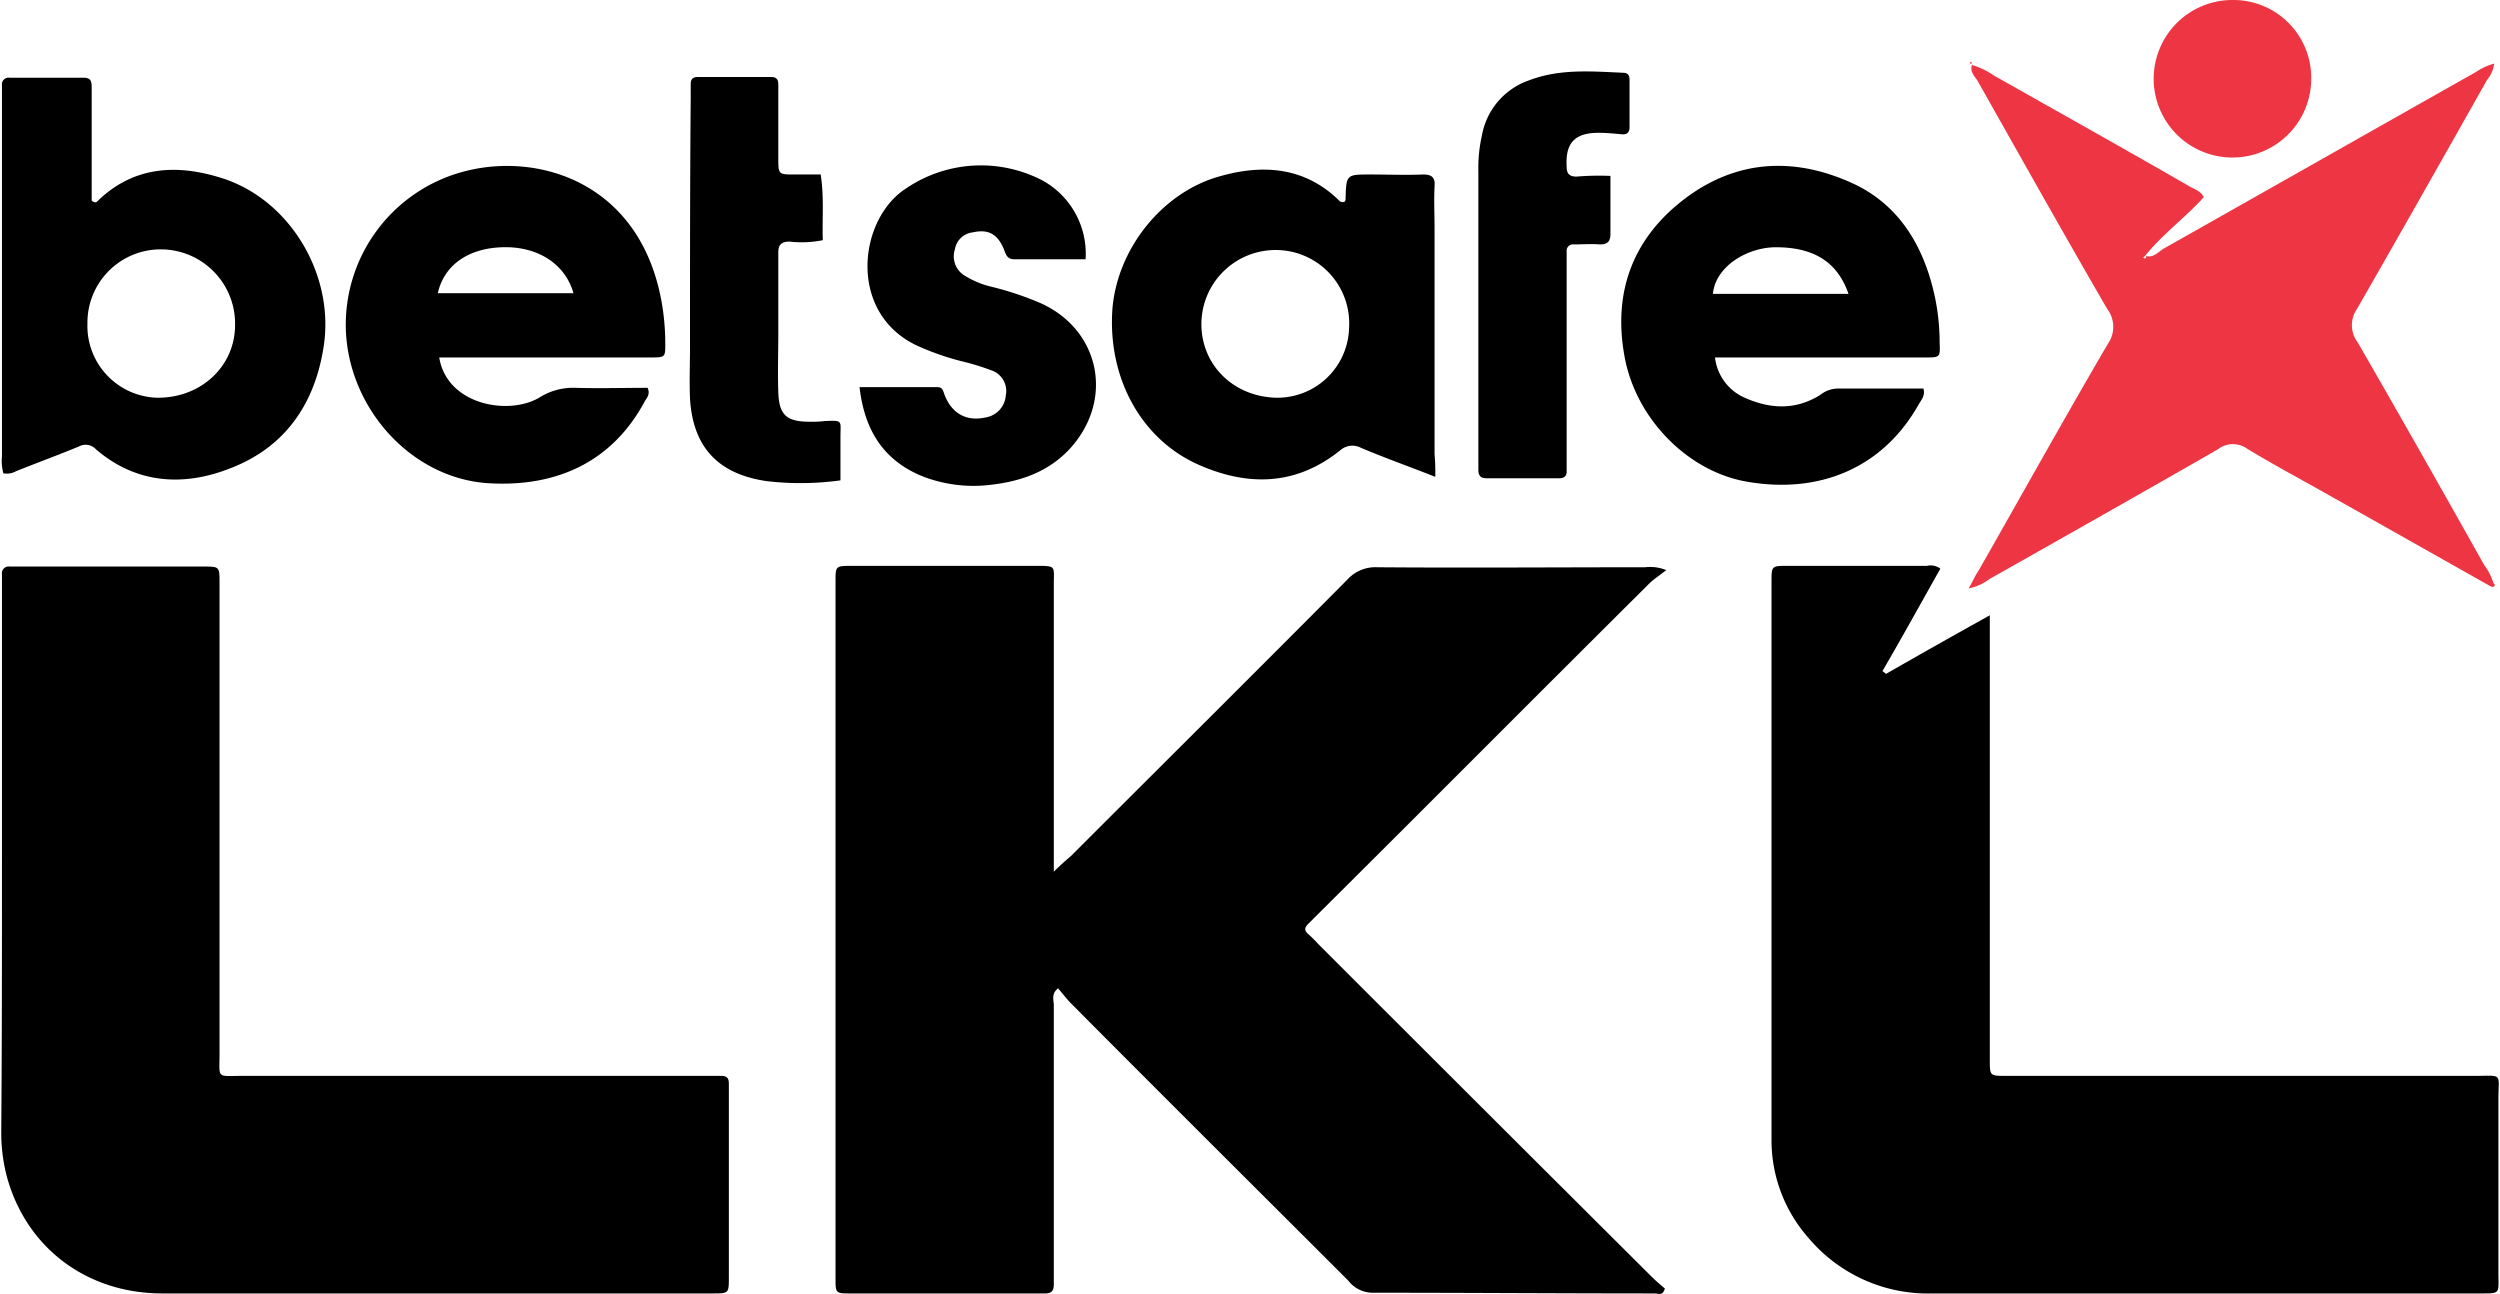
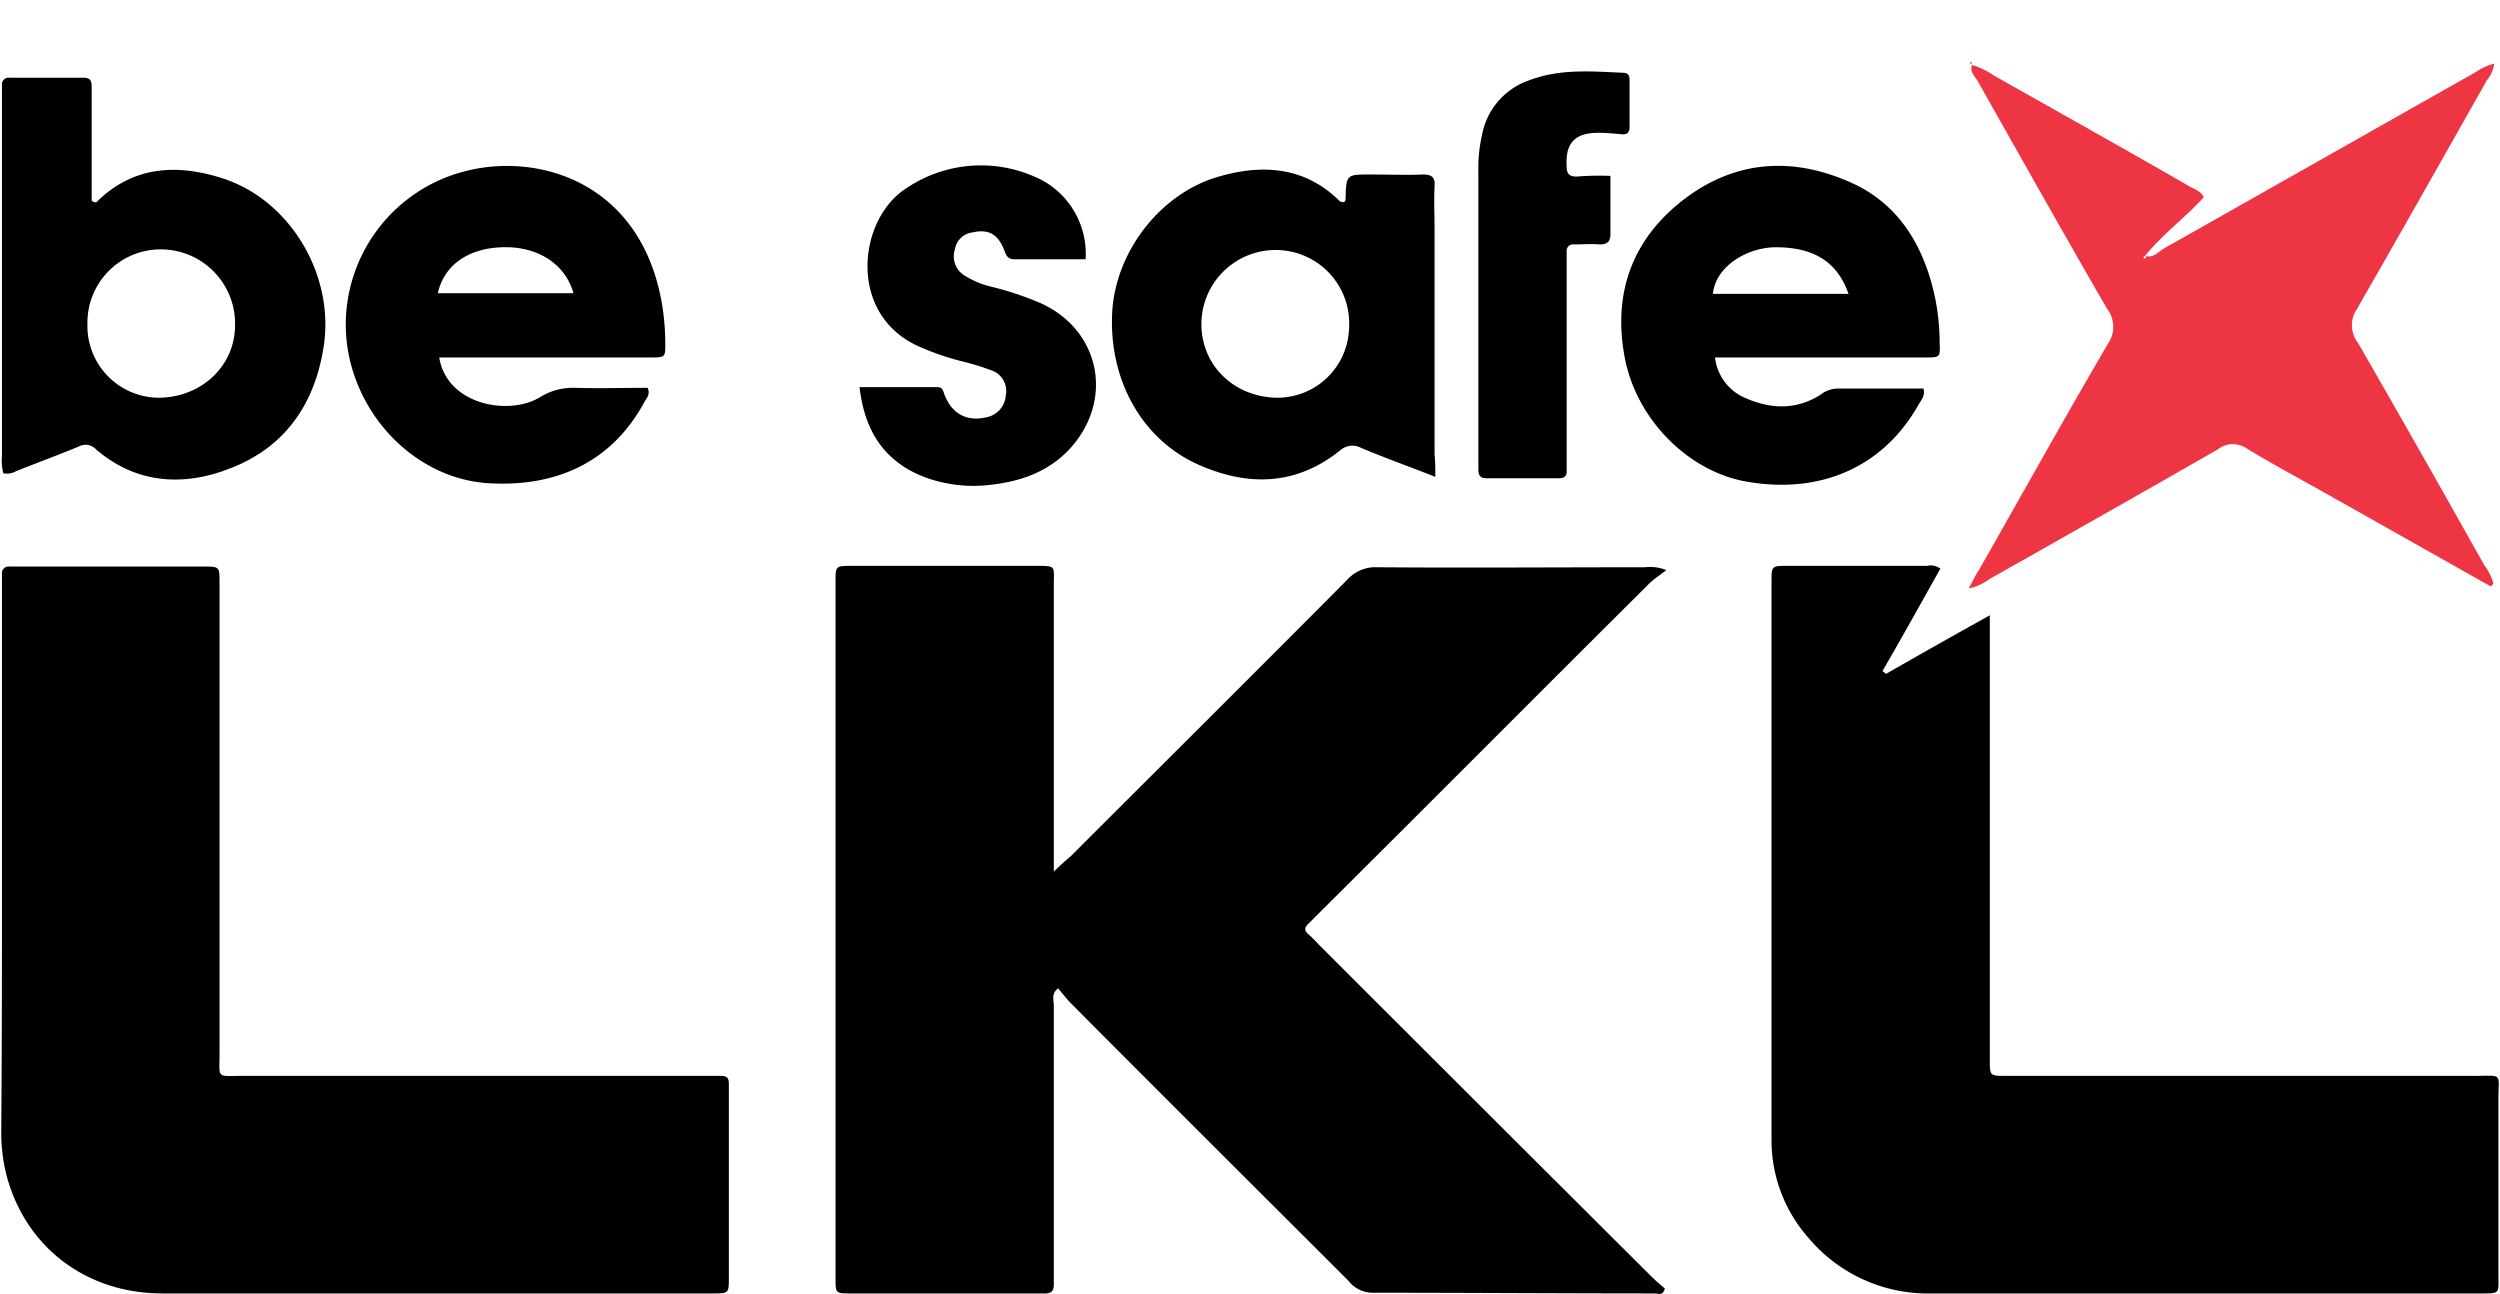
<svg xmlns="http://www.w3.org/2000/svg" height="227.503" viewBox="0 0 353.547 183.172" width="439.554">
  <path d="m235.7 80.701c-1 .8-1.8 1.3-2.4 1.9-15.7 15.6-31.3 31.3-47 46.9l-1.3 1.3c-.6.6-.5 1 .1 1.5a15.932 15.932 0 0 1 1.3 1.3q23.55 23.55 47.2 47.1c.6.6 1.3 1.2 1.9 1.7-.3 1.1-.9.7-1.4.7-13.3 0-26.7-.1-40-.1a4.359 4.359 0 0 1 -3.4-1.7c-13.1-13.1-26.2-26.1-39.2-39.2-.7-.7-1.3-1.5-1.9-2.2-1 .8-.6 1.7-.6 2.4v39.5c0 .9-.3 1.3-1.2 1.3h-27.5c-2.2 0-2.2 0-2.2-2.2v-98.6c0-2.2 0-2.2 2.4-2.2h25.9c3 0 2.6 0 2.6 2.6v40.7c1-1 1.7-1.6 2.4-2.2 13.1-13.1 26.2-26.1 39.2-39.2a5.366 5.366 0 0 1 4.2-1.7c12.6.1 25.3 0 37.9 0a6.145 6.145 0 0 1 3 .4z" />
  <path d="m.1 121.801v-40.5a.959.959 0 0 1 1.1-1.1h27.4c2.3 0 2.3 0 2.3 2.3v66.6c0 3.7-.5 3.2 3.3 3.2h67.7c.8 0 1.1.3 1.1 1.1v27.4c0 2.3 0 2.3-2.3 2.3h-77.9c-10.9 0-19.5-6.7-22.1-16.9a24.825 24.825 0 0 1 -.7-6.1c.1-12.7.1-25.5.1-38.3z" />
  <path d="m266.8 95.401c4.7-2.7 9.5-5.4 14.7-8.3v62.9c0 2.3 0 2.3 2.3 2.3h66.4c4 0 3.3-.5 3.3 3.4v24.5c0 3 .4 2.9-2.8 2.9h-77.3a22.102 22.102 0 0 1 -17.6-7.9 20.852 20.852 0 0 1 -5.2-13.9v-78.9c0-2.3 0-2.3 2.3-2.3h19.7a2.31 2.31 0 0 1 1.9.4c-2.7 4.8-5.4 9.7-8.2 14.5a2.735 2.735 0 0 1 .5.4z" />
  <path d="m303.5 36.201c1.1.4 1.8-.5 2.6-1 14.7-8.3 29.5-16.7 44.2-25a8.93 8.93 0 0 1 2.6-1.2 4.397 4.397 0 0 1 -1 2.3c-6.1 10.8-12.2 21.6-18.4 32.4a4.05 4.05 0 0 0 .1 4.8c6 10.4 12 21 17.9 31.5a7.939 7.939 0 0 1 1.3 2.6c-.1.1-.2.3-.4.4-7.3-4.1-14.7-8.3-22-12.4-4.2-2.4-8.4-4.6-12.5-7.1a3.453 3.453 0 0 0 -4.1.1c-10.8 6.2-21.6 12.3-32.4 18.4a7.086 7.086 0 0 1 -2.9 1.3c.6-1 .9-1.8 1.4-2.5 6.1-10.7 12.1-21.5 18.3-32.1a4.199 4.199 0 0 0 -.1-5c-6.2-10.7-12.2-21.4-18.3-32.2-.4-.7-1.2-1.3-.8-2.4v.1a11.134 11.134 0 0 1 3.1 1.5c9.2 5.2 18.5 10.4 27.7 15.7.7.4 1.5.6 2 1.5-2.5 2.8-5.8 5.2-8.3 8.3l-.3.3c.1 0 .2.1.3.1.2-.2.2-.3 0-.4z" fill="#ed3543" />
  <path d="m.3 67.001a6.522 6.522 0 0 1 -.2-2.4v-52.5a.959.959 0 0 1 1.1-1.1h10.4c1 0 1.2.4 1.2 1.3v16.1c.4.3.6.3.8.1 5.2-5.1 11.5-5.3 17.9-3.2 9.6 3.2 15.8 13.9 14.1 24-1.3 8.1-5.6 14.1-13.2 17-6.6 2.6-13.3 2.2-19-2.7a1.975 1.975 0 0 0 -2.4-.4c-2.9 1.2-5.9 2.3-8.9 3.5a2.67 2.67 0 0 1 -1.8.3zm32.8-21a10.52 10.52 0 0 0 -10.4-10.7 10.372 10.372 0 0 0 -10.5 10.5 10.171 10.171 0 0 0 9.8 10.5c6.2.1 11.1-4.4 11.1-10.3z" />
  <path d="m203 67.501c-3.8-1.5-7.2-2.7-10.5-4.1a2.596 2.596 0 0 0 -2.9.3c-6.3 5.1-13.2 5.2-20.3 2-8.1-3.7-12.7-12.4-12-22 .7-8.5 7.1-16.6 15.4-18.8 6.1-1.7 12-1.2 16.8 3.6a.749.749 0 0 0 .5.1c.2 0 .3-.2.3-.4.1-3.5.1-3.5 3.5-3.5 2.5 0 5 .1 7.5 0 1.3 0 1.7.5 1.6 1.7-.1 2 0 3.9 0 5.9v32a29.195 29.195 0 0 1 .1 3.2zm-22.2-32.1a10.502 10.502 0 0 0 -10.9 10.1c-.2 5.9 4.3 10.6 10.5 10.8a10.154 10.154 0 0 0 10.4-9.9 10.384 10.384 0 0 0 -10-11z" />
  <path d="m242.6 50.601a7.102 7.102 0 0 0 4.2 5.7c3.6 1.6 7.2 1.8 10.7-.4a4.169 4.169 0 0 1 2.4-.9h12.2c.3 1-.3 1.6-.7 2.3-4.9 8.7-13.7 12.7-24.2 10.9-8.4-1.4-15.8-8.9-17.4-17.7-1.7-9.2 1.2-16.9 8.7-22.5 7.4-5.5 15.6-5.8 23.9-1.9 5.8 2.8 9.1 7.8 10.8 13.8a31.513 31.513 0 0 1 1.2 8.7c.1 2 0 2-2 2zm-.3-9h19.2c-1.6-4.6-5-6.6-10.3-6.6-3.9 0-8.5 2.6-8.9 6.6z" />
  <path d="m62 50.601c1.1 6.8 10 8.3 14.3 5.6a8.928 8.928 0 0 1 5-1.3c3.4.1 6.9 0 10.2 0 .4.9-.1 1.4-.4 1.9-4.6 8.6-12.5 12.2-22.2 11.6-10.7-.7-19.5-10.3-20.1-21.3a22.431 22.431 0 0 1 17-22.9c10.3-2.6 24.4 1.6 27.6 18.1a33.867 33.867 0 0 1 .6 6.4c0 1.8 0 1.9-1.9 1.9zm19-9.1c-1.2-4.3-5.5-7.1-11.4-6.4-4.1.5-7 2.8-7.8 6.4z" />
  <path d="m153.5 36.701h-10.1c-1.1 0-1.2-.8-1.5-1.5-.9-2.1-2.2-2.8-4.4-2.3a2.865 2.865 0 0 0 -2.5 2.4 3.178 3.178 0 0 0 1.2 3.6 12.812 12.812 0 0 0 3.6 1.6 44.568 44.568 0 0 1 7.3 2.4c8.5 3.8 10.5 13.8 4.1 20.7-2.9 3.1-6.7 4.5-10.9 5a20.004 20.004 0 0 1 -9.7-1.1c-5.6-2.2-8.4-6.5-9.1-12.7h11c.7 0 .8.4 1 1 1 2.7 3.1 3.9 5.8 3.3a3.4 3.4 0 0 0 2.9-3.1 3.101 3.101 0 0 0 -2.1-3.6 35.17 35.17 0 0 0 -4.3-1.3 38.631 38.631 0 0 1 -6-2.1c-10.1-4.6-8.5-18.1-1.6-22.4a18.841 18.841 0 0 1 19.3-1 11.862 11.862 0 0 1 6 11.1z" />
  <path d="m227.8 24.901v8.1c0 1.1-.3 1.6-1.5 1.6-1.2-.1-2.5 0-3.7 0a.897.897 0 0 0 -1 1v31.2c0 .6-.4.9-1 .9h-10.4c-.8 0-1.1-.4-1.1-1.2v-42.3a20.706 20.706 0 0 1 .5-5 10.128 10.128 0 0 1 6.6-7.8c4.4-1.7 8.9-1.3 13.4-1.1.7 0 .9.4.9 1v6.7c0 .8-.4 1.1-1.2 1-1.1-.1-2.1-.2-3.2-.2-3.4 0-4.7 1.5-4.5 4.8 0 1 .4 1.4 1.4 1.4a38.059 38.059 0 0 1 4.8-.1z" />
-   <path d="m116.3 34.001a15.096 15.096 0 0 1 -4.7.2c-1.1 0-1.6.4-1.6 1.5v11.5c0 2.8-.1 5.5 0 8.3.1 3.3 1.2 4.2 4.5 4.2a14.769 14.769 0 0 0 2.1-.1c2.6-.1 2.2-.1 2.2 2.3v6.1a41.085 41.085 0 0 1 -10.5.1c-6.8-1-10.4-4.8-10.8-11.7-.1-2.4 0-4.8 0-7.2 0-11.8 0-23.6.1-35.4v-1.9c0-.7.3-1 1-1h10.4c1.1 0 1 .8 1 1.5v9.9c0 2.4 0 2.4 2.3 2.4h3.7c.5 3.2.2 6.3.3 9.3z" />
  <g fill="#ed3543">
-     <path d="m327 11.201a11.15 11.15 0 1 1 -11-11.2 11.013 11.013 0 0 1 11 11.2z" />
-     <path d="m352.7 82.501c.2.1.4.3.2.5s-.4 0-.6-.1c.2-.1.3-.3.4-.4z" />
    <path d="m279 8.901c-.1.2-.4.1-.3 0 .2-.4.2.1.3 0z" />
  </g>
</svg>